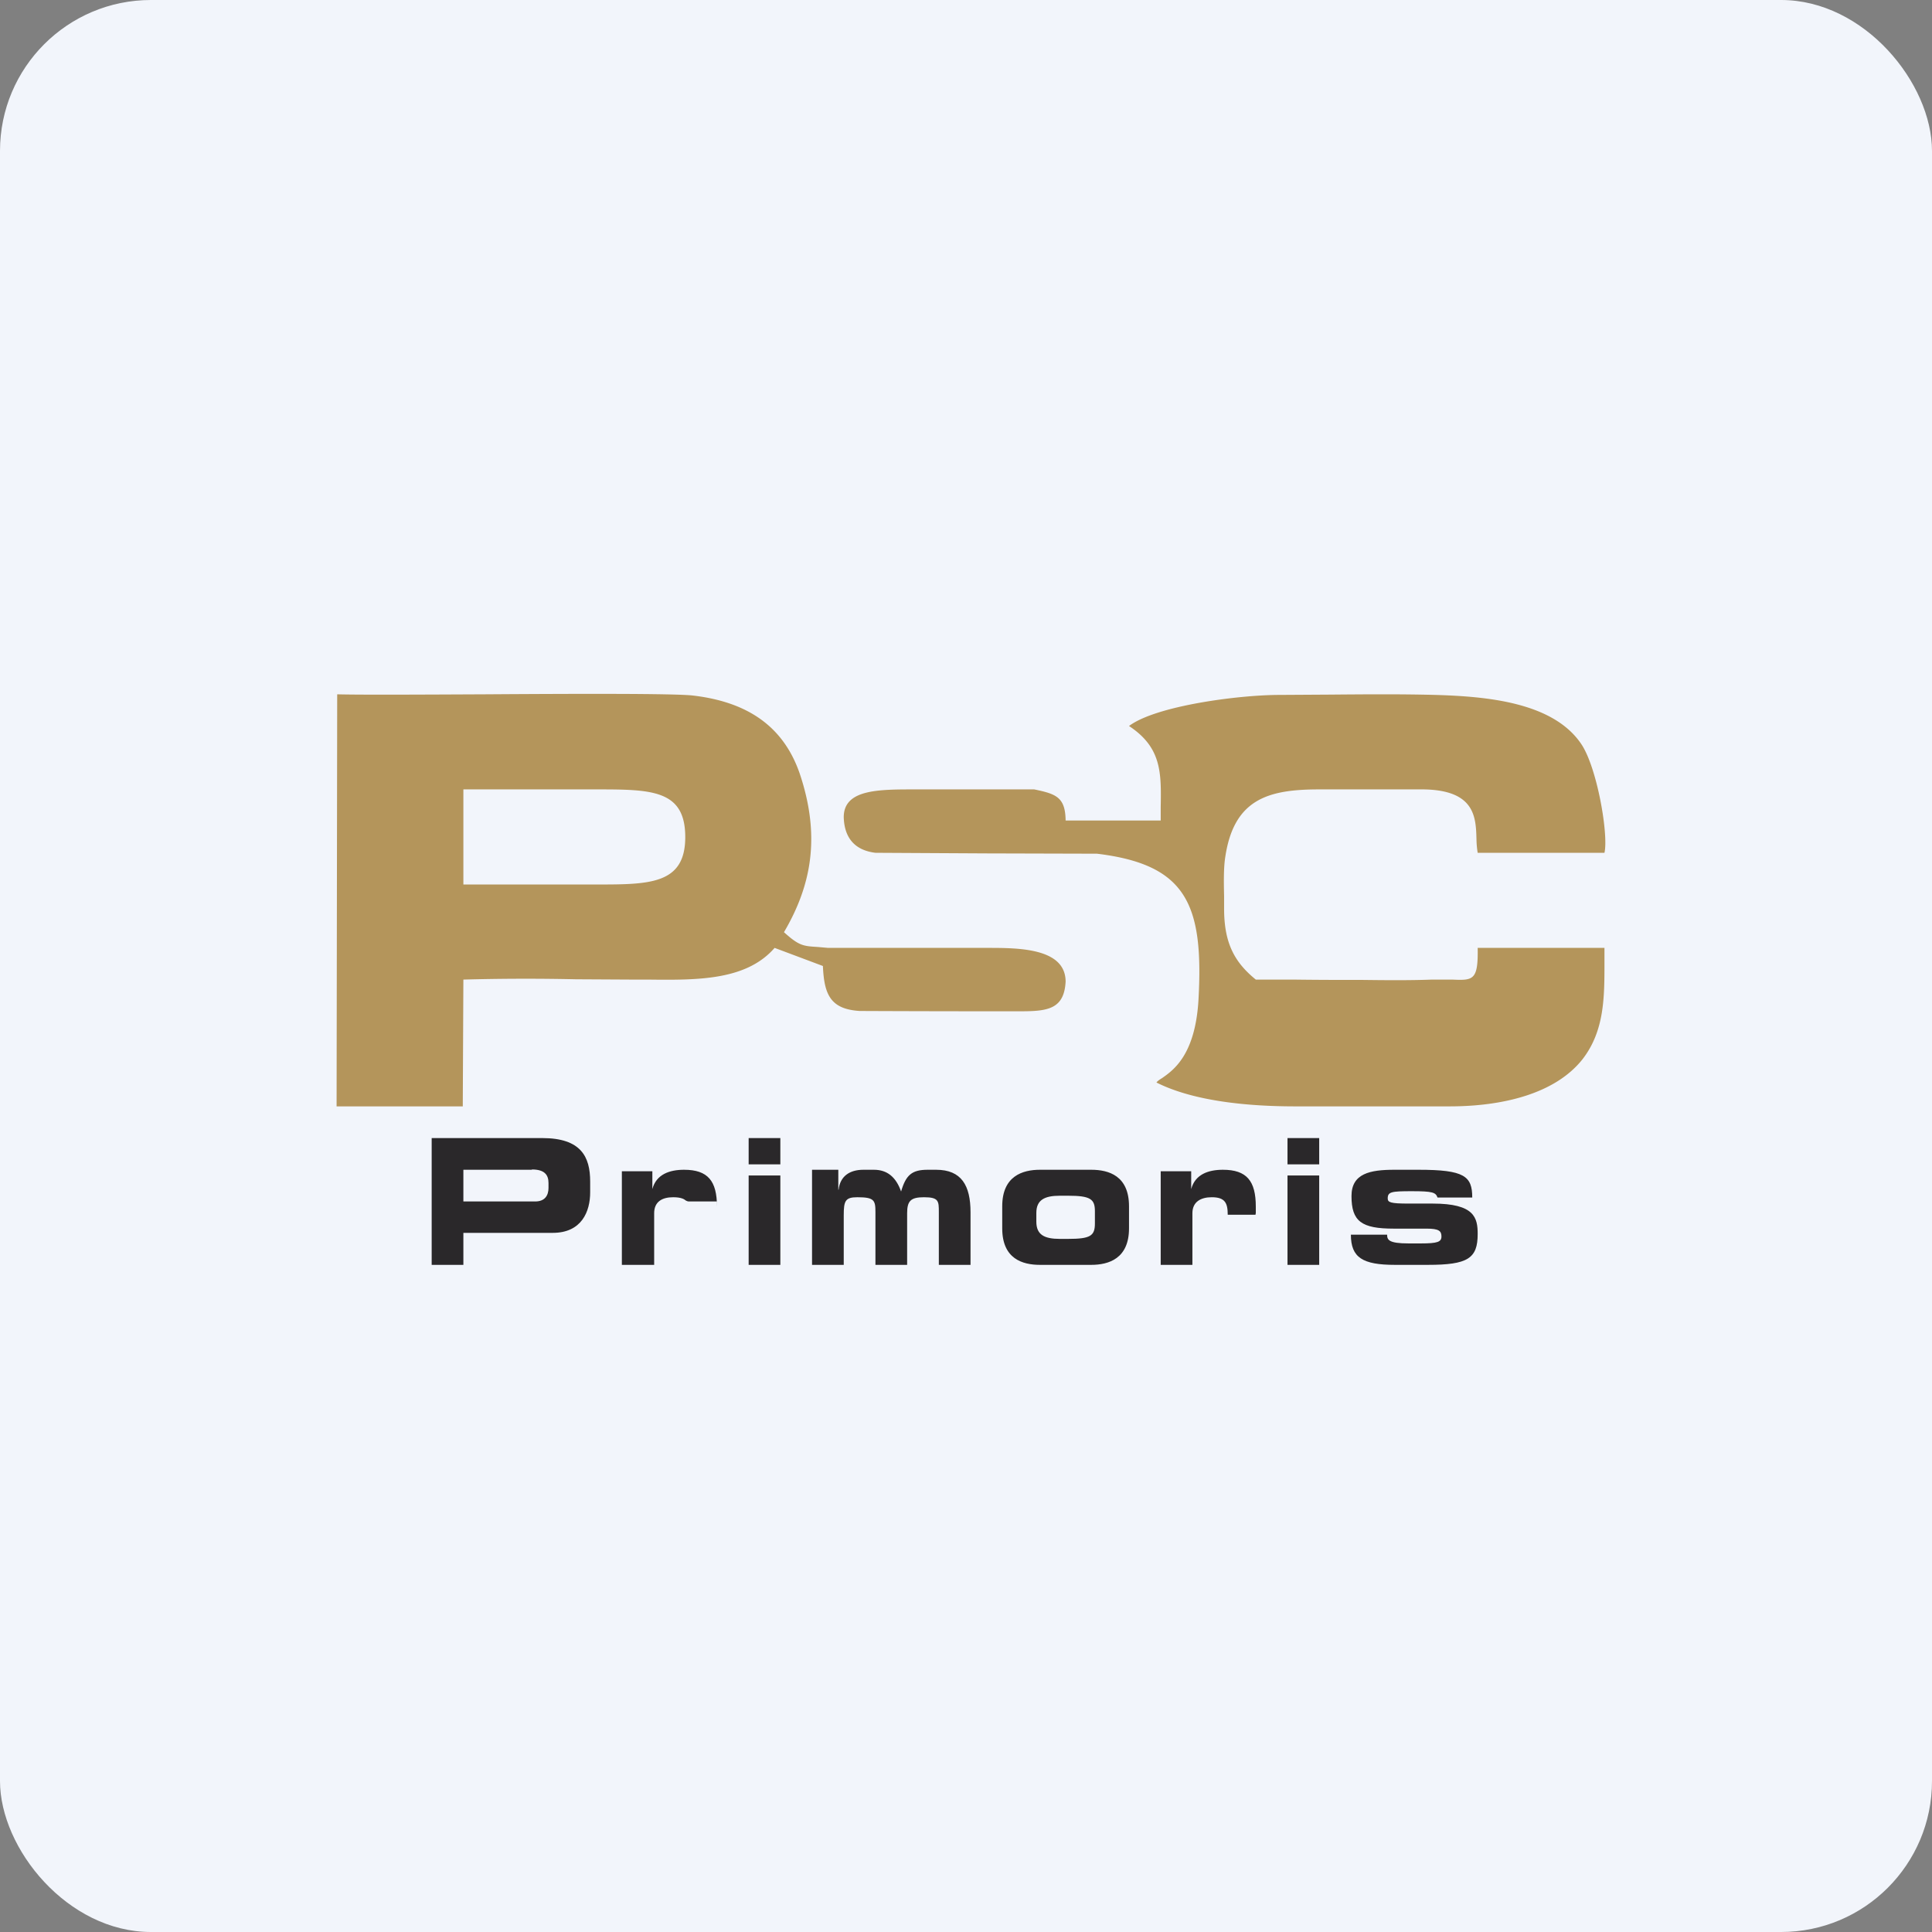
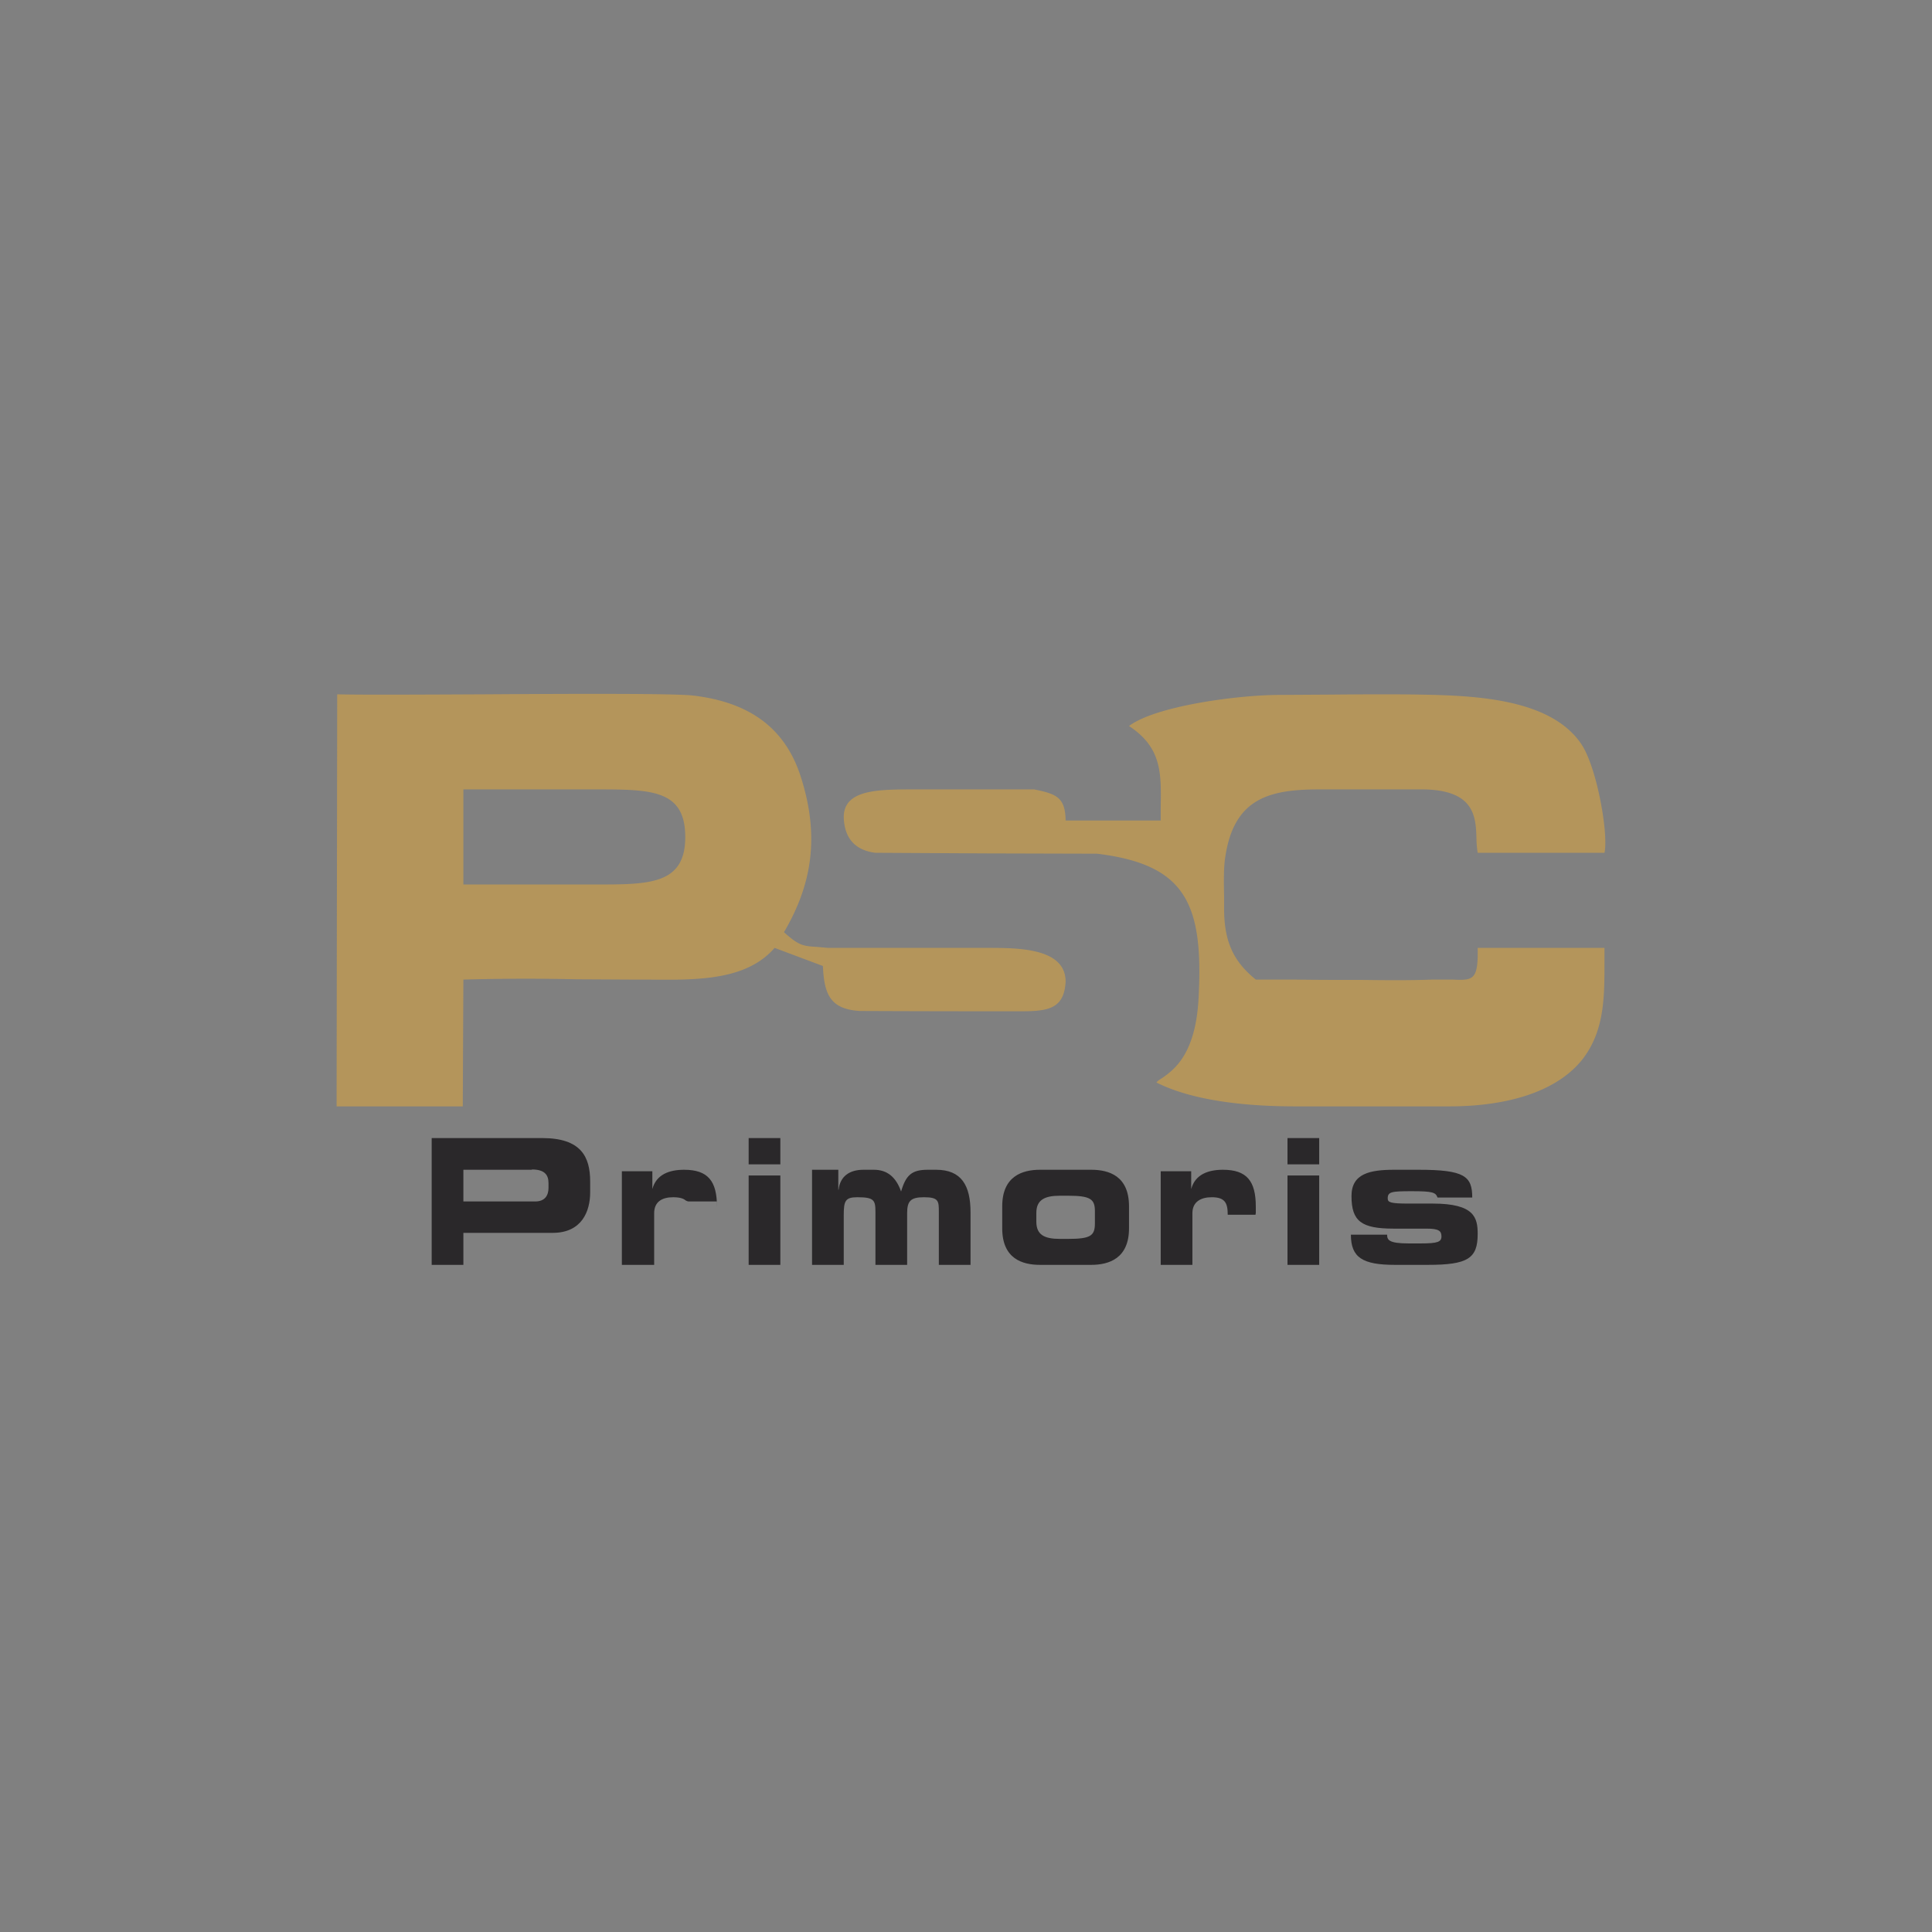
<svg xmlns="http://www.w3.org/2000/svg" width="64" height="64" viewBox="0 0 64 64">
  <rect x="0" y="0" width="64" height="64" fill="#808080" stroke="none" />
-   <rect x="0" y="0" width="64" height="64" rx="5" ry="5" fill="#f2f5fb" />
-   <path d="M 61.55,2 L 2.75,2 L 2.75,60.80 L 61.55,60.80 L 61.55,2" fill="#f2f5fb" />
-   <path d="M 19.72,26.15 L 15.35,26.15 L 15.35,29.30 L 19.75,29.30 C 21.51,29.30 22.70,29.30 22.70,27.73 C 22.70,26.15 21.57,26.15 19.72,26.15 M 15.33,36.65 L 11.15,36.65 L 11.17,23 C 11.91,23.02 13.90,23.01 16.07,23 C 19.07,22.98 22.34,22.97 22.95,23.04 C 24.76,23.25 25.95,24.06 26.49,25.62 C 27.18,27.67 26.90,29.30 25.97,30.88 C 26.47,31.33 26.60,31.34 27.09,31.37 L 27.43,31.40 L 32.71,31.40 C 33.73,31.40 35.30,31.40 35.30,32.52 C 35.25,33.42 34.72,33.50 33.82,33.50 A 1005.69,1005.69 0 0,1 28.48,33.49 C 27.52,33.43 27.30,32.96 27.26,32 L 25.66,31.40 C 24.72,32.48 23.11,32.47 21.45,32.45 L 20.89,32.45 L 19.08,32.44 A 76.24,76.24 0 0,0 15.35,32.45 L 15.33,36.65 M 52.37,24.63 C 52.90,25.39 53.29,27.64 53.15,28.25 L 48.95,28.25 A 3.14,3.14 0 0,1 48.91,27.79 C 48.89,27.07 48.86,26.18 47.17,26.15 L 43.70,26.15 C 42.04,26.15 40.88,26.45 40.59,28.38 C 40.53,28.75 40.54,29.26 40.55,29.70 L 40.55,30.10 C 40.55,31.25 40.90,31.88 41.60,32.45 L 42.84,32.45 A 127.04,127.04 0 0,0 45.03,32.46 C 45.84,32.47 46.65,32.48 47.45,32.45 L 48.10,32.45 C 48.80,32.48 48.97,32.48 48.95,31.40 L 53.15,31.40 L 53.15,31.88 C 53.15,33.04 53.15,34.14 52.43,35.08 C 51.51,36.25 49.74,36.65 48.02,36.65 L 42.90,36.65 C 41.34,36.65 39.54,36.48 38.31,35.86 C 38.34,35.81 38.42,35.76 38.50,35.71 C 38.87,35.45 39.59,34.95 39.70,33.14 C 39.88,29.96 39.31,28.64 36.34,28.28 L 32.67,28.27 L 29,28.25 C 28.34,28.17 27.97,27.78 27.95,27.07 C 27.95,26.15 29.09,26.15 30.30,26.15 L 34.26,26.15 C 34.99,26.30 35.29,26.41 35.30,27.18 L 38.45,27.18 L 38.45,26.73 C 38.47,25.60 38.48,24.76 37.40,24.05 C 38.29,23.38 41.03,23.02 42.39,23.02 L 44.03,23.01 C 45.20,23 46.39,22.99 47.54,23.02 C 49.25,23.07 51.43,23.26 52.37,24.63" fill="#b4955b" />
+   <path d="M 19.72,26.15 L 15.35,26.15 L 15.35,29.30 L 19.75,29.30 C 21.51,29.30 22.70,29.30 22.70,27.73 C 22.70,26.15 21.57,26.15 19.72,26.15 M 15.33,36.65 L 11.15,36.65 L 11.17,23 C 11.91,23.02 13.90,23.01 16.07,23 C 19.07,22.98 22.34,22.97 22.95,23.04 C 24.76,23.25 25.95,24.06 26.49,25.62 C 27.18,27.67 26.90,29.30 25.97,30.88 C 26.47,31.33 26.60,31.34 27.09,31.37 L 27.43,31.40 L 32.71,31.40 C 33.73,31.40 35.30,31.40 35.30,32.52 C 35.25,33.42 34.72,33.50 33.82,33.50 A 1005.69,1005.69 0 0,1 28.48,33.49 C 27.52,33.43 27.30,32.96 27.26,32 L 25.66,31.40 C 24.72,32.48 23.11,32.47 21.45,32.45 L 20.89,32.45 L 19.08,32.44 A 76.24,76.24 0 0,0 15.35,32.45 M 52.37,24.63 C 52.90,25.39 53.29,27.64 53.15,28.25 L 48.95,28.25 A 3.14,3.14 0 0,1 48.91,27.79 C 48.89,27.07 48.86,26.18 47.17,26.15 L 43.70,26.15 C 42.04,26.15 40.88,26.45 40.59,28.38 C 40.53,28.75 40.54,29.26 40.55,29.70 L 40.55,30.10 C 40.55,31.25 40.90,31.88 41.60,32.45 L 42.84,32.45 A 127.04,127.04 0 0,0 45.03,32.46 C 45.84,32.47 46.65,32.48 47.45,32.45 L 48.10,32.45 C 48.80,32.48 48.97,32.48 48.95,31.40 L 53.15,31.40 L 53.15,31.88 C 53.15,33.04 53.15,34.14 52.43,35.08 C 51.51,36.25 49.74,36.65 48.02,36.65 L 42.90,36.65 C 41.34,36.65 39.54,36.48 38.31,35.86 C 38.34,35.81 38.42,35.76 38.50,35.71 C 38.87,35.45 39.59,34.95 39.70,33.14 C 39.88,29.96 39.31,28.64 36.34,28.28 L 32.67,28.27 L 29,28.25 C 28.34,28.17 27.97,27.78 27.95,27.07 C 27.95,26.15 29.09,26.15 30.30,26.15 L 34.26,26.15 C 34.99,26.30 35.29,26.41 35.30,27.18 L 38.45,27.18 L 38.45,26.73 C 38.47,25.60 38.48,24.76 37.40,24.05 C 38.29,23.38 41.03,23.02 42.39,23.02 L 44.03,23.01 C 45.20,23 46.39,22.99 47.54,23.02 C 49.25,23.07 51.43,23.26 52.37,24.63" fill="#b4955b" />
  <path d="M 15.35,41.90 L 14.30,41.90 L 14.30,37.70 L 17.96,37.70 C 19.25,37.70 19.55,38.32 19.55,39.14 L 19.55,39.50 C 19.55,40.13 19.27,40.84 18.31,40.84 L 15.35,40.84 L 15.35,41.90 M 17.62,38.75 L 15.35,38.75 L 15.35,39.80 L 17.73,39.80 C 18.05,39.80 18.17,39.60 18.17,39.35 L 18.17,39.19 C 18.17,38.91 18.03,38.74 17.62,38.74 L 17.62,38.75 M 21.67,41.90 L 20.60,41.90 L 20.60,38.80 L 21.61,38.80 L 21.61,39.39 C 21.74,38.90 22.18,38.75 22.66,38.75 C 23.45,38.75 23.75,39.12 23.75,39.97 L 23.75,39.94 C 23.75,39.86 23.75,39.73 23.74,39.80 L 22.82,39.80 C 22.77,39.80 22.75,39.78 22.72,39.77 C 22.67,39.73 22.58,39.66 22.30,39.66 C 21.93,39.66 21.67,39.81 21.67,40.19 L 21.67,41.90 M 25.85,38.94 L 24.80,38.94 L 24.80,41.90 L 25.85,41.90 L 25.85,38.94 M 25.85,37.70 L 24.80,37.70 L 24.80,38.57 L 25.85,38.57 L 25.85,37.70 M 27.95,41.90 L 26.90,41.90 L 26.90,38.75 L 27.77,38.75 L 27.77,39.41 L 27.78,39.41 C 27.83,38.96 28.15,38.75 28.60,38.75 L 28.95,38.75 C 29.39,38.75 29.68,38.99 29.85,39.47 C 30.01,38.92 30.21,38.75 30.73,38.75 L 31.01,38.75 C 31.85,38.75 32.15,39.27 32.15,40.16 L 32.15,41.90 L 31.10,41.90 L 31.10,40.15 C 31.10,39.79 31.10,39.66 30.61,39.66 C 30.17,39.66 30.05,39.78 30.05,40.19 L 30.05,41.90 L 29,41.90 L 29,40.15 C 29,39.76 28.96,39.66 28.40,39.66 C 28,39.66 27.95,39.78 27.95,40.26 L 27.95,41.90 M 33.20,40.69 C 33.20,41.70 33.87,41.90 34.45,41.90 L 36.15,41.90 C 36.73,41.90 37.40,41.69 37.40,40.69 L 37.40,39.96 C 37.40,38.95 36.73,38.75 36.15,38.75 L 34.45,38.75 C 33.87,38.75 33.20,38.96 33.20,39.96 L 33.20,40.69 L 33.20,40.69 M 34.33,40.18 C 34.33,39.75 34.60,39.61 35.11,39.61 L 35.38,39.61 C 36.12,39.61 36.27,39.72 36.27,40.12 L 36.27,40.53 C 36.27,40.94 36.12,41.04 35.38,41.04 L 35.11,41.04 C 34.59,41.04 34.33,40.90 34.33,40.47 L 34.33,40.18 L 34.33,40.18 M 39.50,41.90 L 38.45,41.90 L 38.45,38.80 L 39.46,38.80 L 39.46,39.39 C 39.59,38.90 40.03,38.75 40.51,38.75 C 41.30,38.75 41.60,39.12 41.60,39.97 L 41.60,40.18 L 41.59,40.24 L 40.67,40.24 C 40.67,39.85 40.58,39.66 40.14,39.66 C 39.78,39.66 39.50,39.81 39.50,40.19 L 39.50,41.90 M 43.70,38.94 L 42.65,38.94 L 42.65,41.90 L 43.70,41.90 L 43.70,38.94 M 43.70,37.70 L 42.65,37.70 L 42.65,38.57 L 43.70,38.57 L 43.70,37.70 M 46.21,41.90 C 45.14,41.90 44.75,41.66 44.75,40.90 L 45.95,40.90 C 45.95,41.07 46,41.19 46.66,41.19 L 47.07,41.19 C 47.62,41.19 47.75,41.14 47.75,40.96 C 47.75,40.78 47.67,40.70 47.26,40.70 L 46.17,40.70 C 45.10,40.70 44.77,40.46 44.77,39.62 C 44.77,38.87 45.39,38.75 46.19,38.75 L 46.99,38.75 C 48.51,38.75 48.77,38.96 48.77,39.67 L 47.62,39.67 C 47.56,39.50 47.46,39.46 46.77,39.46 C 46.09,39.46 45.97,39.48 45.97,39.70 C 45.97,39.83 46.06,39.87 46.66,39.87 L 47.46,39.87 C 48.85,39.87 48.95,40.34 48.95,40.88 C 48.95,41.69 48.62,41.90 47.30,41.90 L 46.22,41.90 L 46.21,41.90" fill="#2a282a" />
</svg>